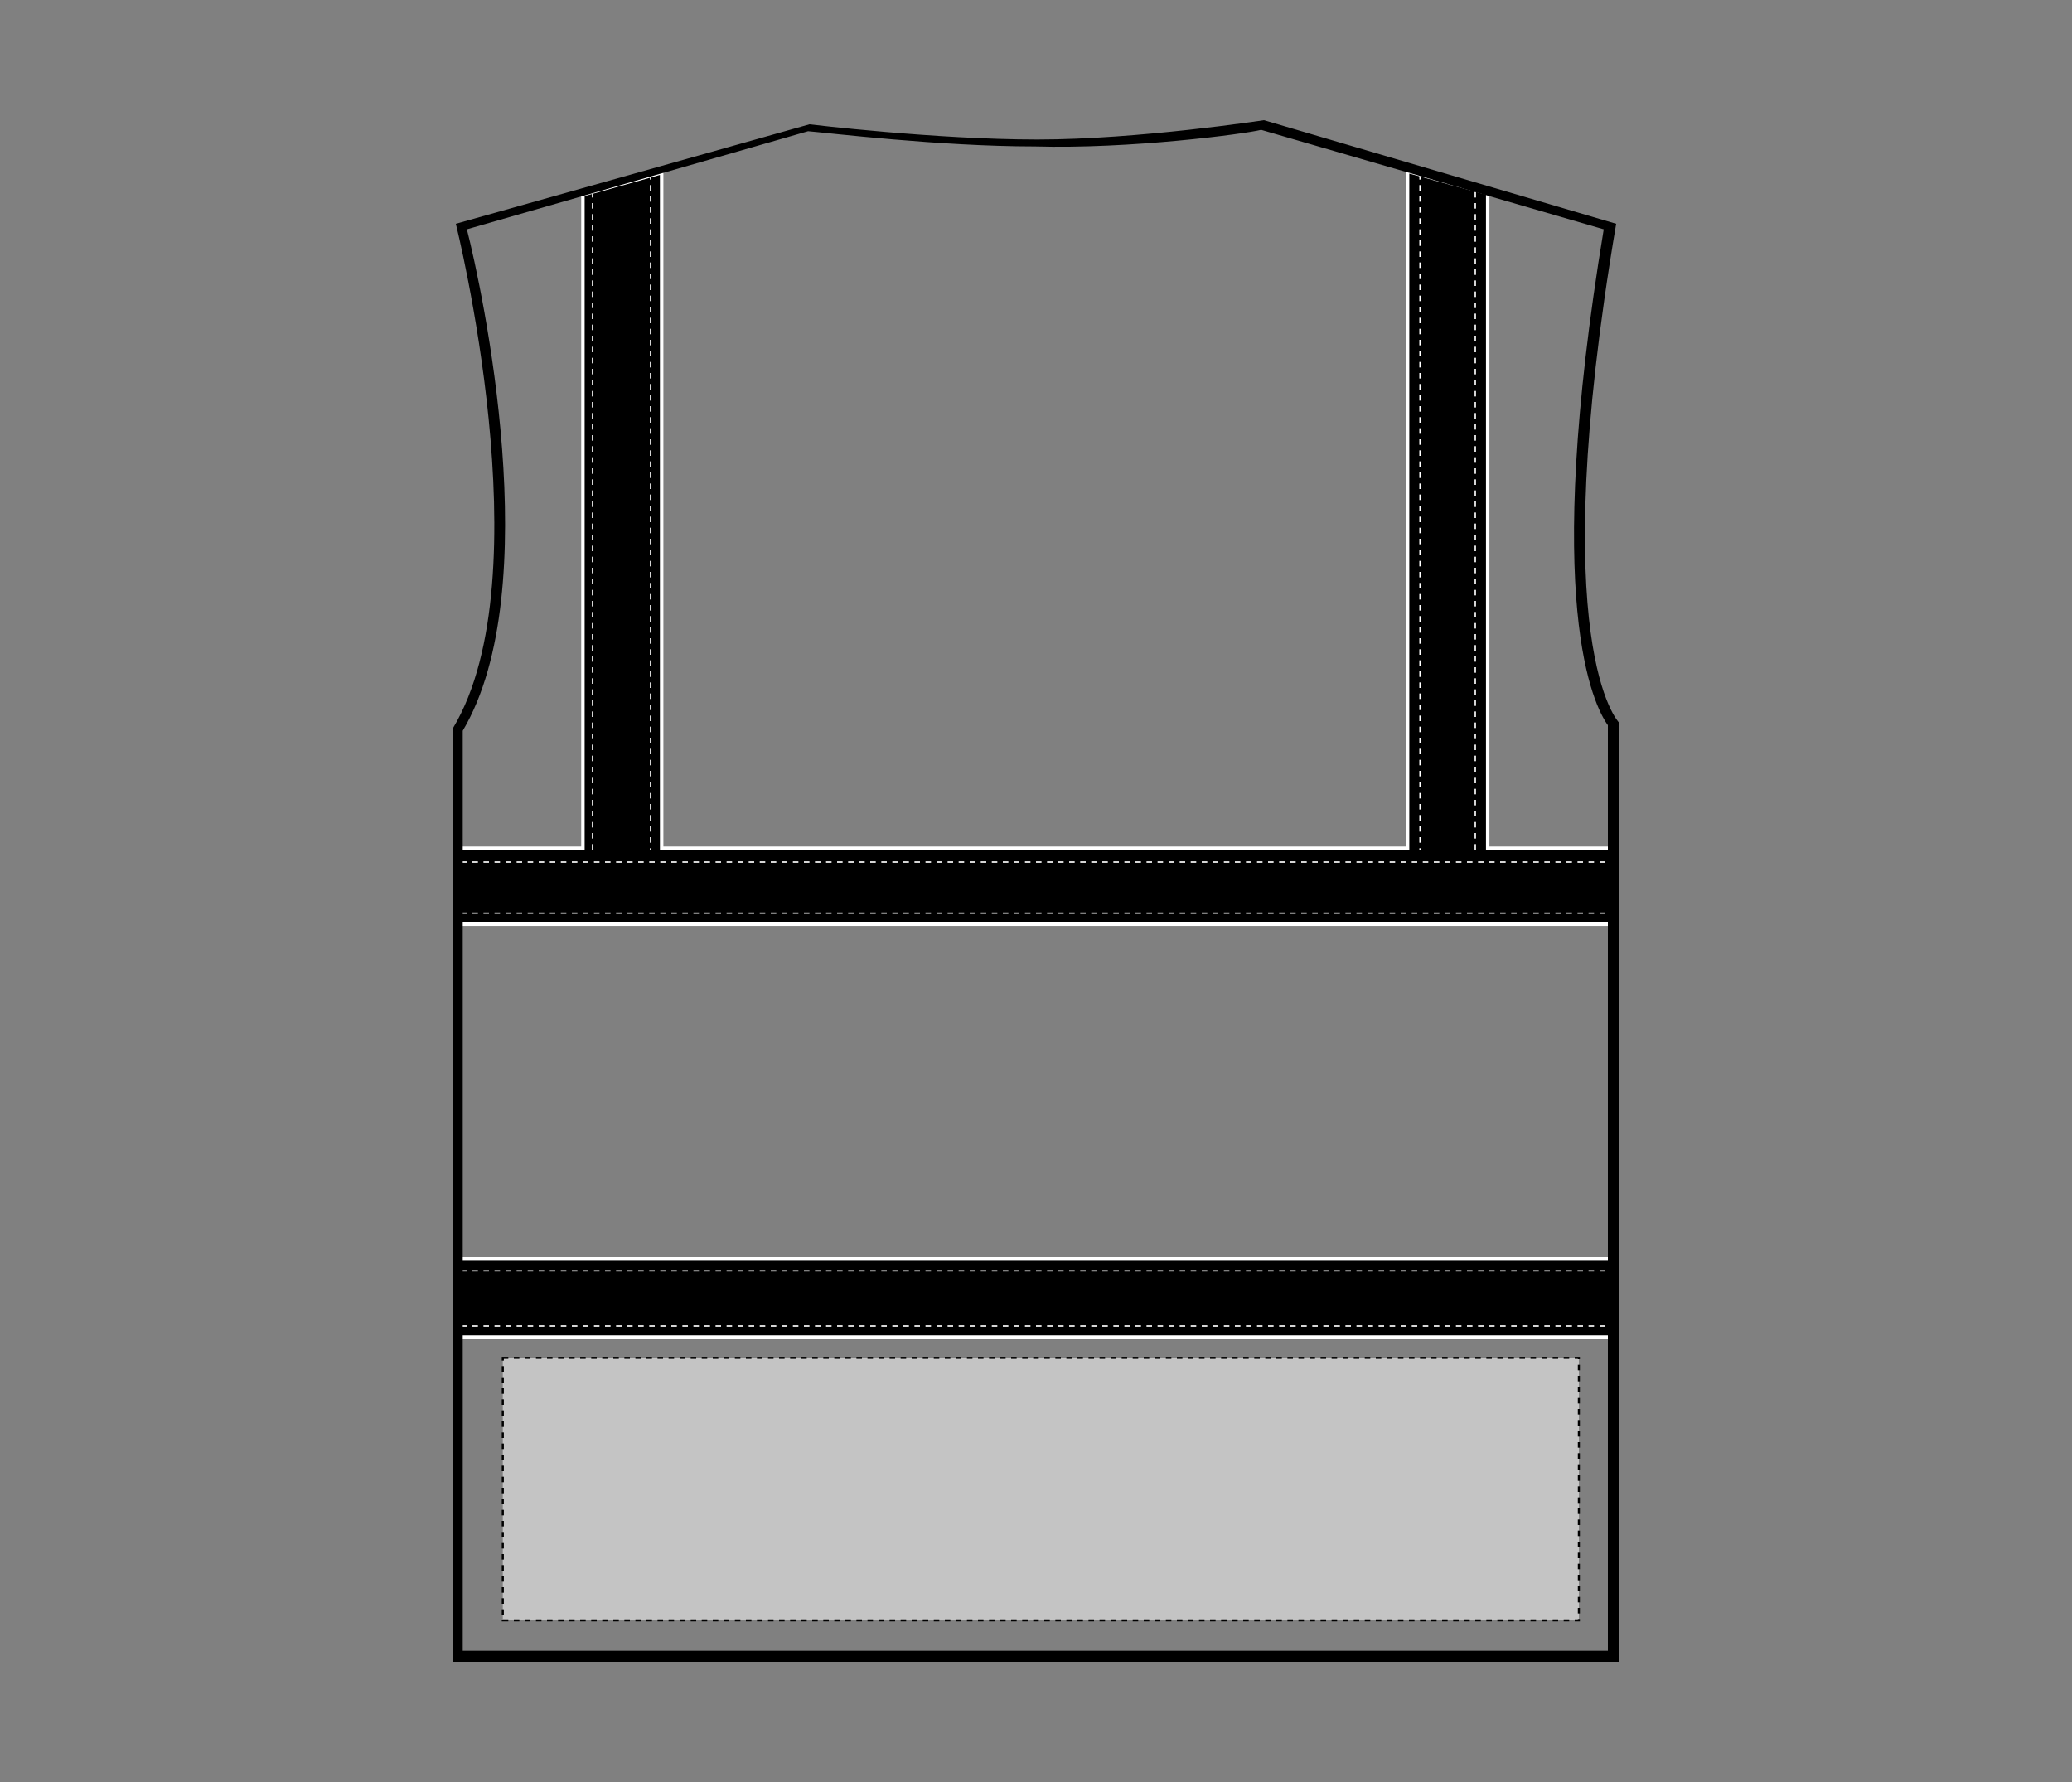
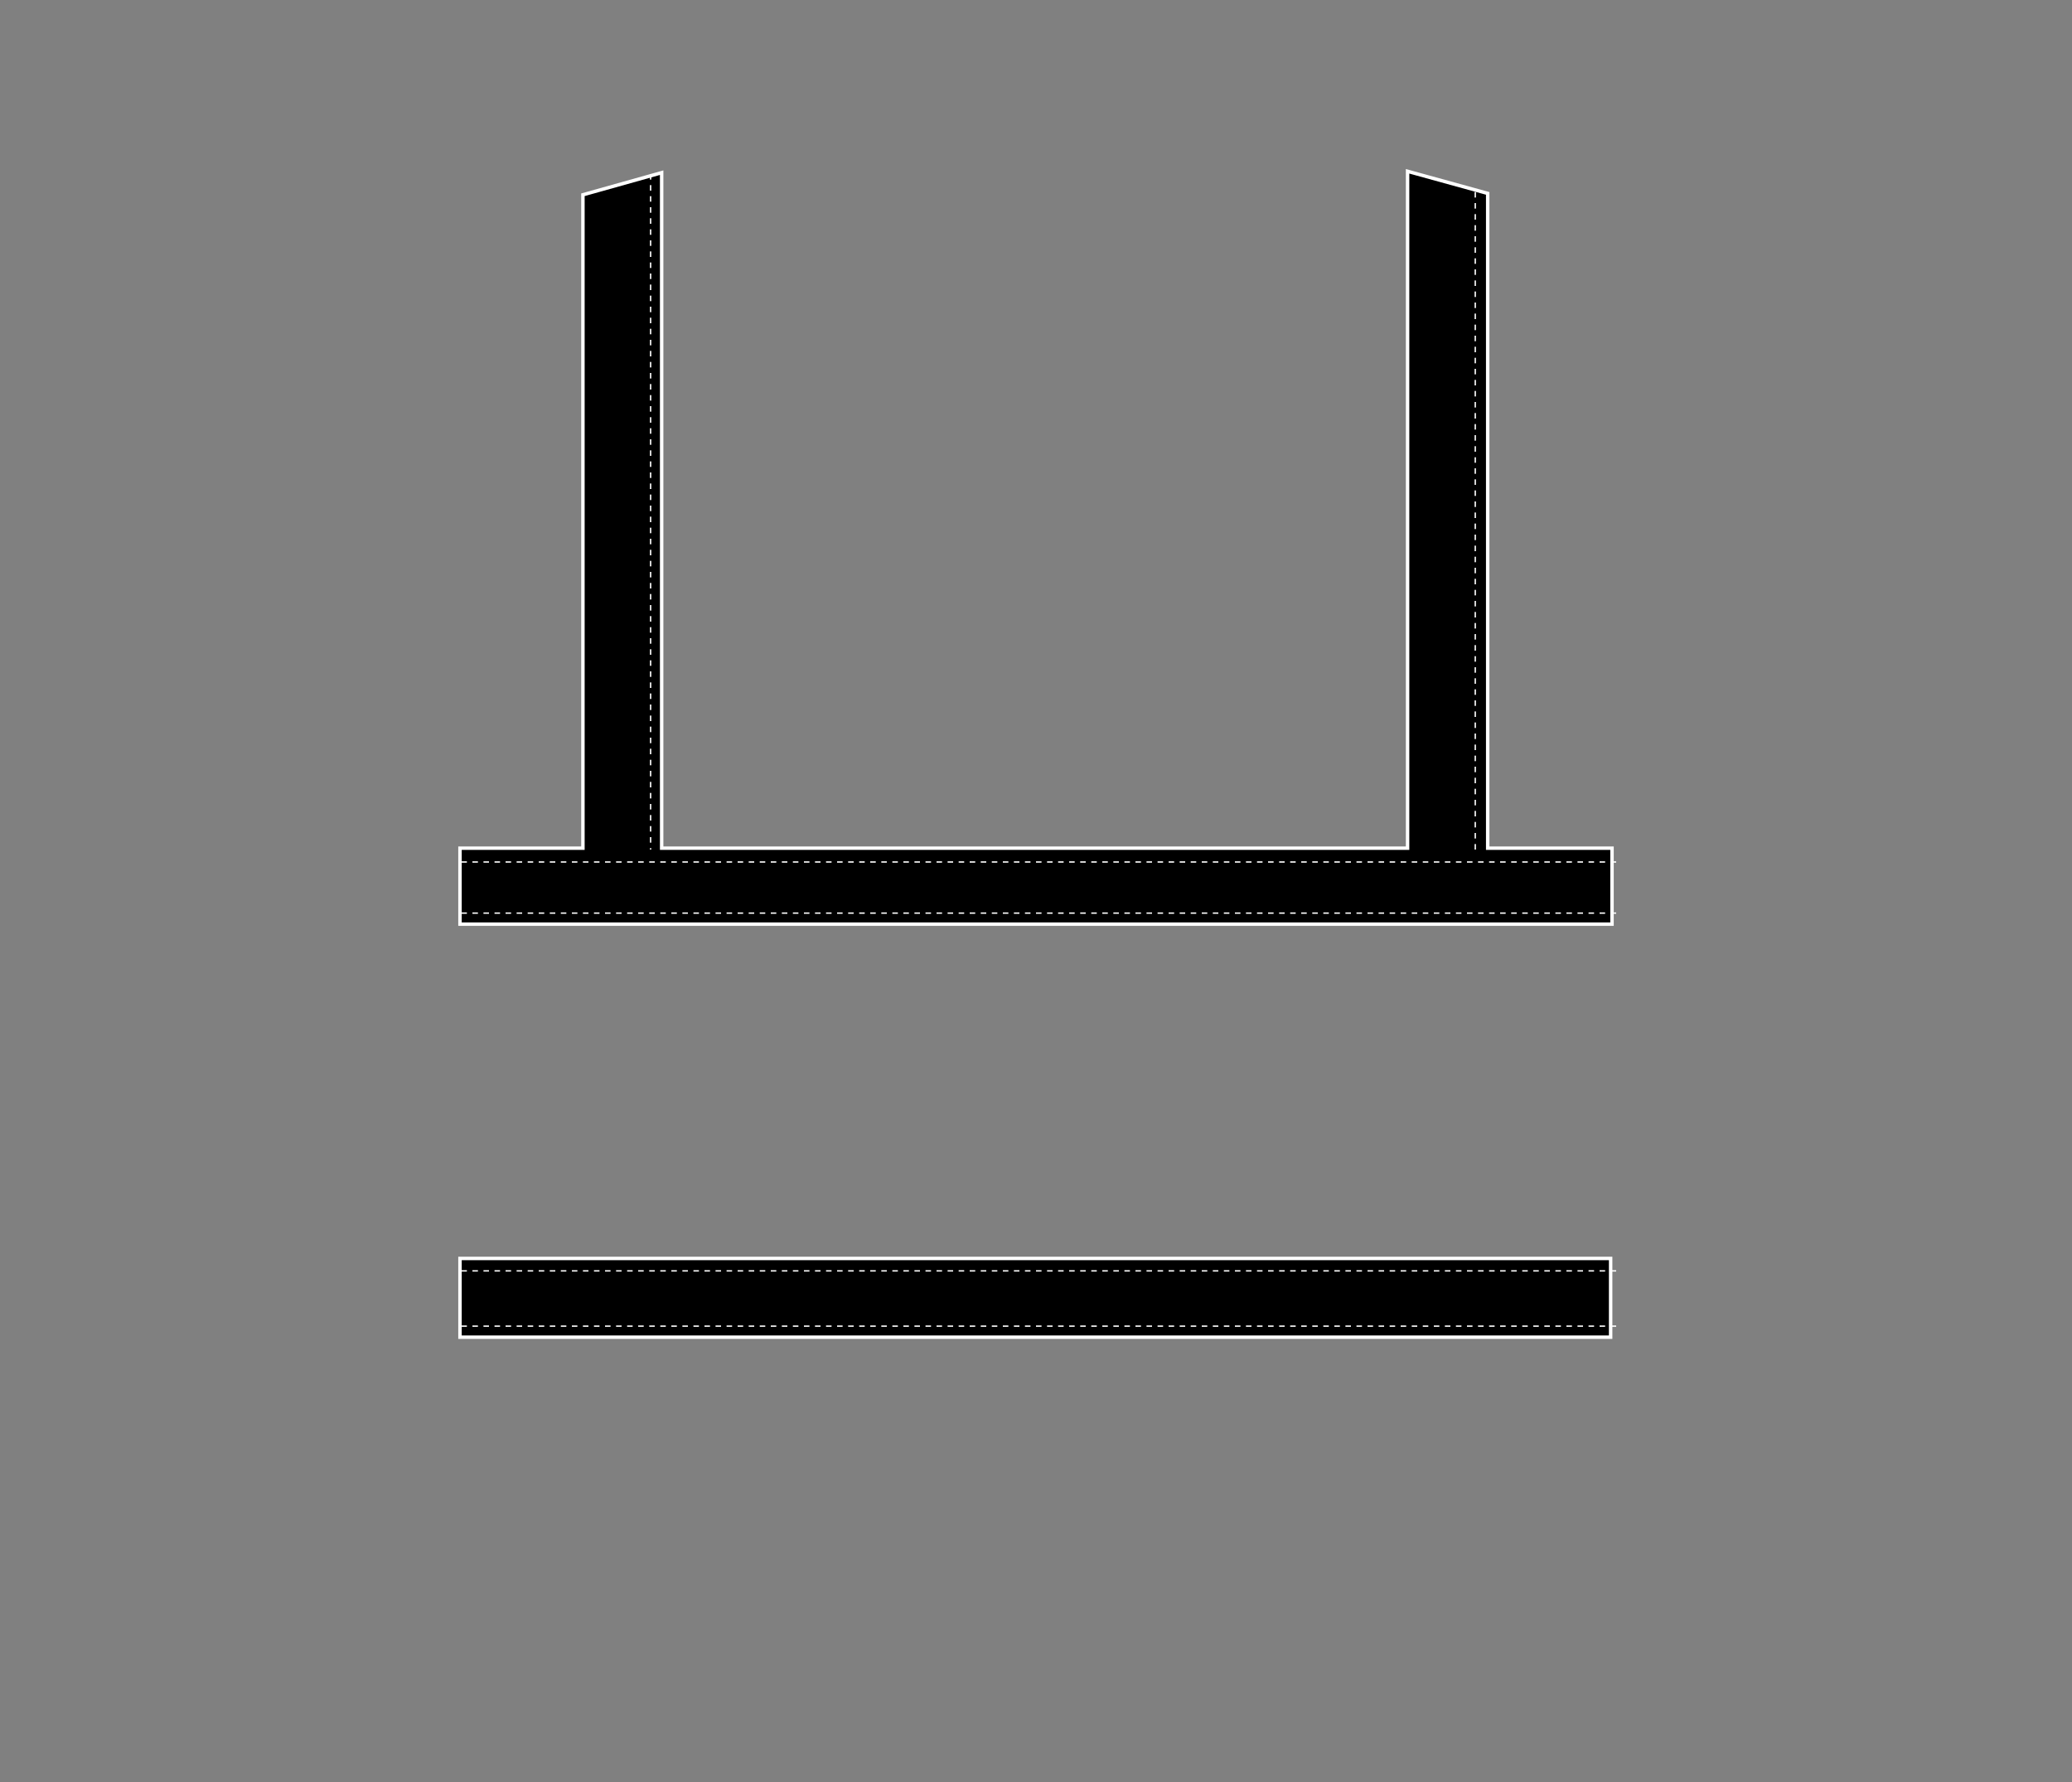
<svg xmlns="http://www.w3.org/2000/svg" id="Layer_1" x="0px" y="0px" viewBox="0 0 150 129" style="enable-background:new 0 0 150 129;" xml:space="preserve">
  <rect x="0" y="0" width="150" height="129" fill="#808080" stroke="none" />
  <style type="text/css">	.st0{stroke:#FFFFFF;stroke-width:0.25;}	.st1{fill:none;stroke:#FFFFFF;stroke-width:0.1;stroke-dasharray:0.4;}	.st2{fill:#C4C4C4;stroke:#000000;stroke-width:0.15;stroke-dasharray:0.4;}</style>
  <g>
    <g id="hi-vis-vest-back-garmentoutline">
      <rect x="33.3" y="91.1" class="st0" width="83.3" height="5.7" />
      <polygon class="st0" points="107.7,61.4 107.7,14 101.9,12.4 101.9,61.4 47.9,61.4 47.9,12.5 42.2,14.1 42.2,61.4 33.3,61.4     33.3,66.9 116.7,66.9 116.7,61.4   " />
      <line class="st1" x1="33.4" y1="62.4" x2="117.2" y2="62.4" />
      <line class="st1" x1="33.4" y1="66.1" x2="117.2" y2="66.1" />
      <line class="st1" x1="33.4" y1="92" x2="117.2" y2="92" />
      <line class="st1" x1="33.4" y1="96" x2="117.2" y2="96" />
      <line class="st1" x1="47.1" y1="12.6" x2="47.1" y2="61.5" />
-       <line class="st1" x1="42.9" y1="13.9" x2="42.9" y2="61.7" />
      <line class="st1" x1="106.8" y1="13.9" x2="106.8" y2="61.9" />
-       <line class="st1" x1="102.8" y1="12.6" x2="102.8" y2="61.5" />
-       <path d="M91.3,9.4l24.8,7.2c-4.5,27.2-0.7,34.5,0.3,35.9v67H33.5V52.9c6.1-10.3,1.4-32,0.3-36.3l24.7-7.1    c1.3,0.1,9.5,1.1,16.4,1.1C81.8,10.8,90.1,9.7,91.3,9.4 M91.5,8.7c0,0-9.1,1.4-16.4,1.4C67.7,10.1,58.6,9,58.6,9L33,16.2    c0,0,6.4,25.5-0.2,36.5v67.6h84.4v-68c0,0-5.4-5.4-0.2-36.1L91.5,8.7L91.5,8.7z" />
    </g>
-     <rect id="hi-vis-vest-back-garmentscreenbounds_00000142879254086109574620000006962867836441702798_" x="36.4" y="98.3" class="st2" width="77.9" height="19" />
  </g>
</svg>